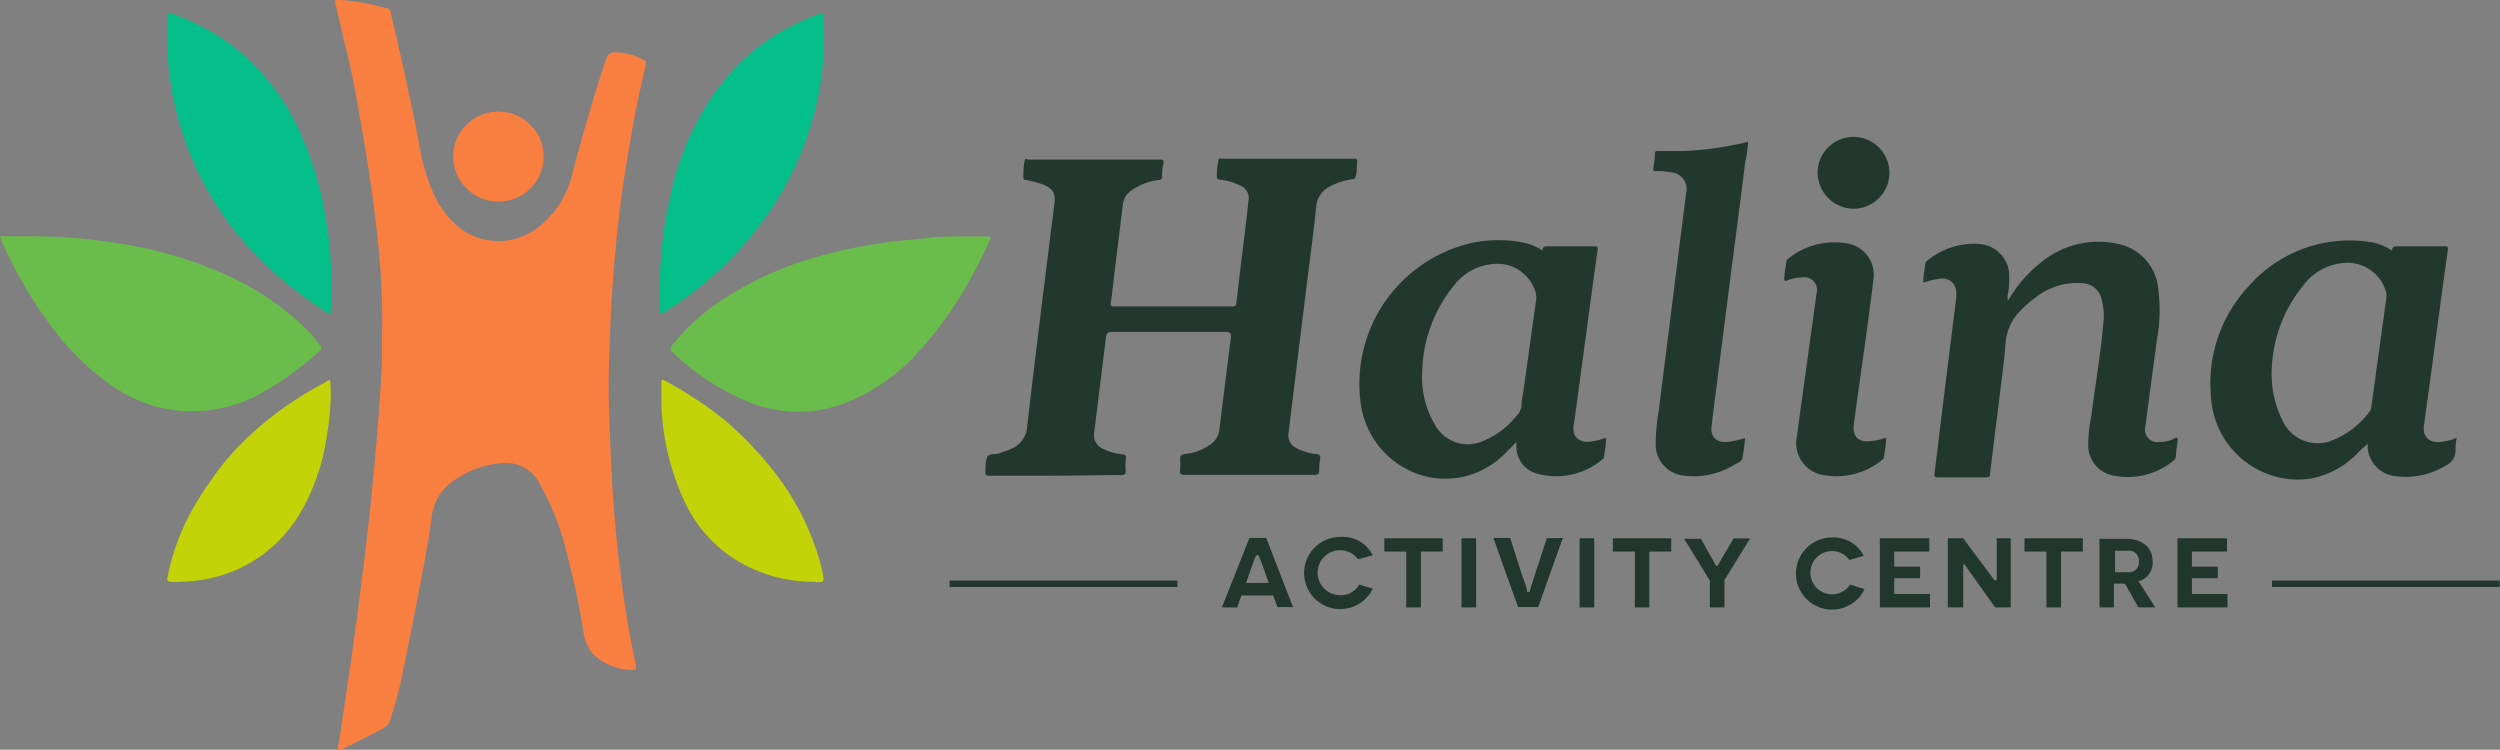
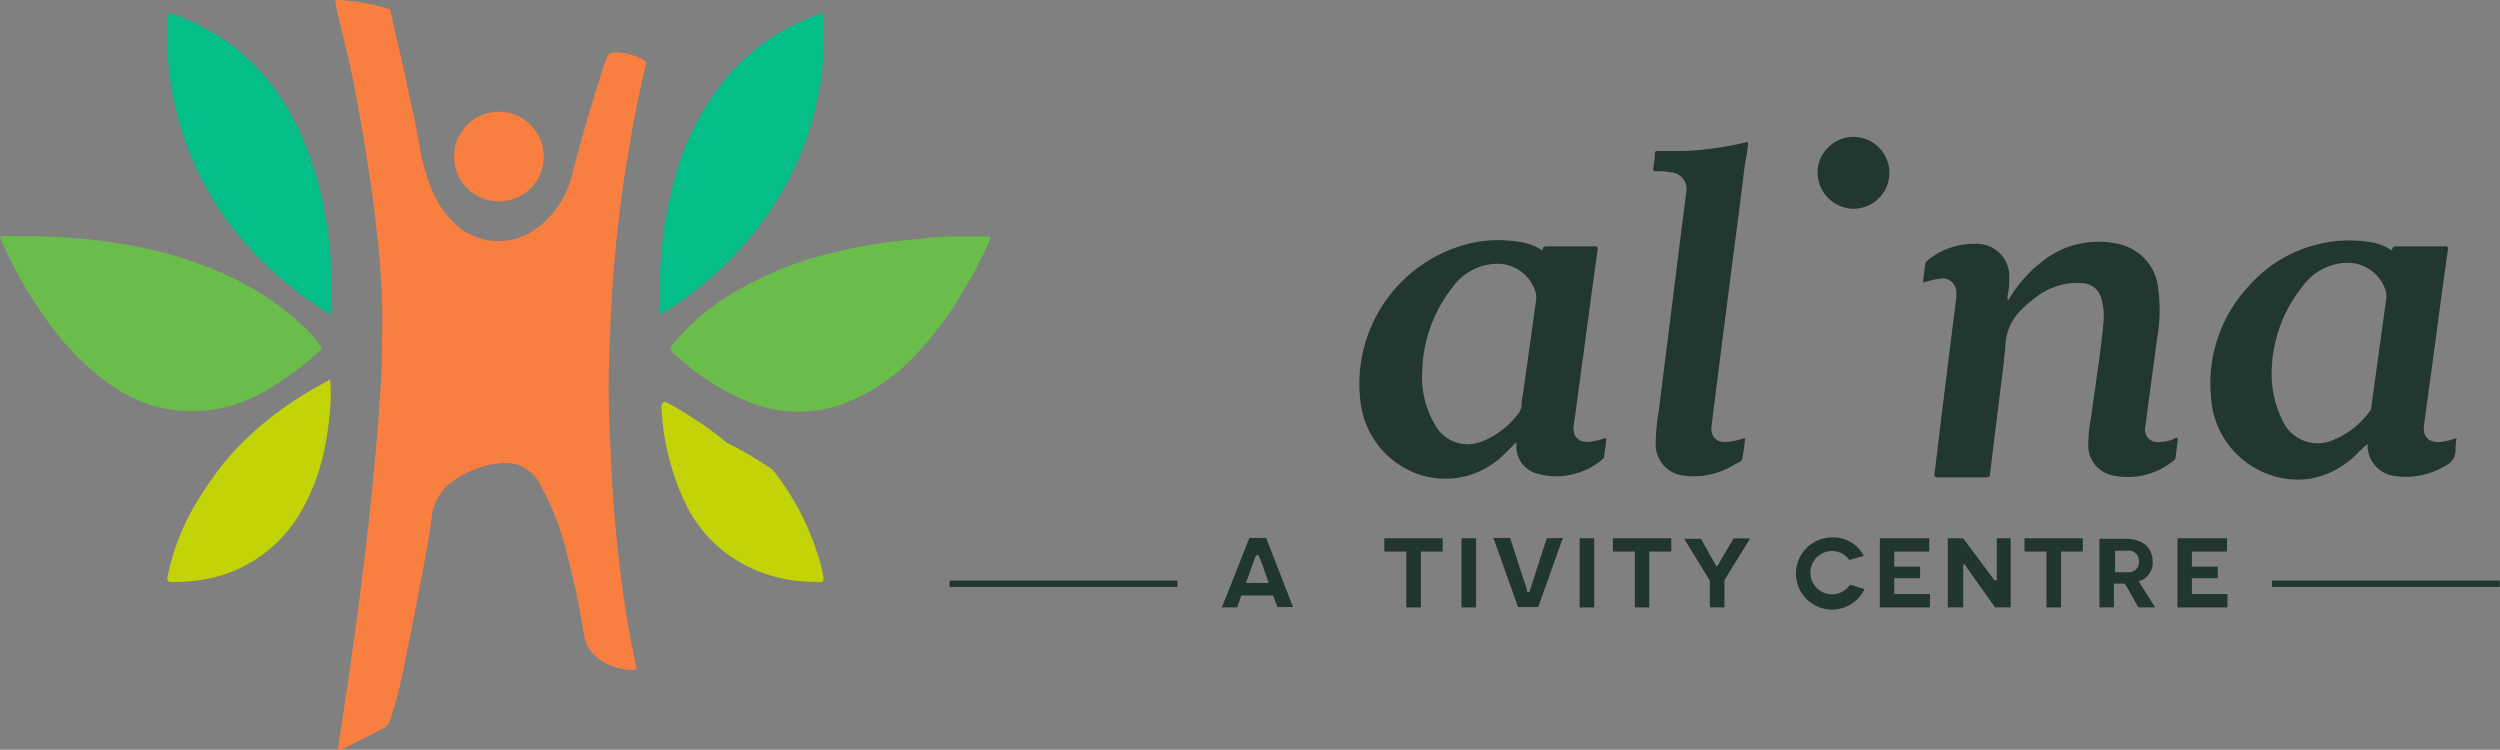
<svg xmlns="http://www.w3.org/2000/svg" viewBox="0 0 148.99 44.68">
  <rect x="0" y="0" width="148.99" height="44.68" fill="#808080" stroke="none" />
  <defs>
    <style>.cls-1{fill:#22372e;}.cls-2{fill:#fefefe;}.cls-3{fill:#21372d;}.cls-4{fill:#f97f41;}.cls-5{fill:#6abd4b;}.cls-6{fill:#05bf8a;}.cls-7{fill:#c2d407;}</style>
  </defs>
  <g id="Layer_2" data-name="Layer 2">
    <g id="Layer_1-2" data-name="Layer 1">
-       <path class="cls-1" d="M62.87,28.35H59c-.2,0-.3,0-.27-.27a2.75,2.75,0,0,1,.09-.83c.13-.25.5-.14.75-.24s.43-.14.64-.24a1.54,1.54,0,0,0,1-1.3c.3-2.61.62-5.22.94-7.83l.69-5.53c.08-.62-.12-.9-.73-1.13a5.89,5.89,0,0,0-1-.26c-.11,0-.13-.07-.12-.16,0-.3,0-.6.06-.9s.13-.15.24-.15h7.81c.2,0,.28,0,.23.25a4.53,4.53,0,0,0-.08.73c0,.16,0,.22-.21.24a3.52,3.52,0,0,0-1.67.66,1.16,1.16,0,0,0-.45.78c-.16,1.34-.33,2.68-.49,4-.08.62-.13,1.23-.23,1.85,0,.24,0,.24.23.24h5c.66,0,1.32,0,2,0,.16,0,.23,0,.25-.2.2-1.71.41-3.42.62-5.13L74.4,12a.8.8,0,0,0-.47-.93,3.3,3.3,0,0,0-1.23-.36c-.13,0-.17-.07-.18-.18a4.43,4.43,0,0,1,.1-1c0-.12.14-.07.21-.07h7.81c.2,0,.28,0,.24.25s0,.49-.07.74-.07.21-.23.23a4.24,4.24,0,0,0-1.38.46,1.47,1.47,0,0,0-.76,1.2c-.16,1.53-.37,3.06-.56,4.6s-.39,3.14-.58,4.71l-.51,4.17a.83.83,0,0,0,.42.86,3.22,3.22,0,0,0,1.22.38c.18,0,.28.08.25.29a2.91,2.91,0,0,0-.06.65c0,.23-.06.3-.29.3H70.58c-.24,0-.28-.07-.25-.28a4,4,0,0,0,0-.69c0-.17.09-.24.27-.27a3.25,3.25,0,0,0,1.57-.59,1.27,1.27,0,0,0,.51-.93c.21-1.71.42-3.42.64-5.13.08-.64.09-.63-.55-.63H66.28c-.26,0-.34.08-.37.33-.23,1.89-.47,3.78-.7,5.67a.86.86,0,0,0,.42.91,3.16,3.16,0,0,0,1.22.38c.2,0,.29.09.24.32a3.82,3.82,0,0,0,0,.68c0,.19-.08.24-.26.24Z" />
      <path class="cls-1" d="M142.56,14.94c0-.26.13-.26.3-.26h2.8c.19,0,.25,0,.22.24-.32,2.23-.61,4.46-.91,6.69l-.51,3.73c-.09.68.28,1.06,1,1a4.27,4.27,0,0,0,.95-.24,3.09,3.09,0,0,0-.07.66,1,1,0,0,1-.61,1,4.54,4.54,0,0,1-3,.61,1.84,1.84,0,0,1-1.63-1.79s0-.08,0-.13c-.19.17-.37.33-.54.5a5.25,5.25,0,0,1-2.84,1.57,5,5,0,0,1-2.25-.16,5.22,5.22,0,0,1-3.7-4.67A8.48,8.48,0,0,1,134,17.07a8,8,0,0,1,7.22-2.65A3.08,3.08,0,0,1,142.56,14.94Zm-7.17,7A6.19,6.19,0,0,0,136,25a2.31,2.31,0,0,0,2.79,1.32,5.11,5.11,0,0,0,2.47-1.85.51.51,0,0,0,.06-.21l.87-6.31a1.31,1.31,0,0,0,0-.59,2.39,2.39,0,0,0-2.29-1.7,3.34,3.34,0,0,0-2.67,1.4A8.31,8.31,0,0,0,135.39,21.93Z" />
      <path class="cls-1" d="M91.93,14.94c0-.23.1-.26.28-.26H95c.17,0,.24,0,.21.22-.22,1.56-.43,3.12-.64,4.69l-.69,5.11-.09.62c-.11.69.29,1.09,1,1a4.85,4.85,0,0,0,.93-.23c0,.41-.09.79-.13,1.17a.17.17,0,0,1-.1.12,4.23,4.23,0,0,1-4,.81,1.66,1.66,0,0,1-1.12-1.5c0-.09,0-.19,0-.35-.3.3-.55.58-.83.83a4.94,4.94,0,0,1-5.44.92,5.2,5.2,0,0,1-3-4,8.61,8.61,0,0,1,6.7-9.63,7.66,7.66,0,0,1,3,0A3,3,0,0,1,91.93,14.94Zm-7.17,7.18a5.55,5.55,0,0,0,.78,3.23,2.22,2.22,0,0,0,2.67,1,4.91,4.91,0,0,0,2.17-1.57,1,1,0,0,0,.3-.65c0-.3.08-.6.12-.9l.75-5.38a1.2,1.2,0,0,0-.1-.62,2.37,2.37,0,0,0-2.19-1.51,3.3,3.3,0,0,0-2.67,1.37A8.38,8.38,0,0,0,84.76,22.12Z" />
      <path class="cls-1" d="M119.72,17.84a7.81,7.81,0,0,1,1.88-2.17,5.36,5.36,0,0,1,4.77-1.1,3,3,0,0,1,2.26,2.73,9.4,9.4,0,0,1-.08,2.9c-.23,1.74-.47,3.47-.69,5.2a.75.75,0,0,0,.87.94,2,2,0,0,0,.89-.22c.15-.09.17,0,.16.12l-.12,1a.26.26,0,0,1-.12.21,4.31,4.31,0,0,1-3.55.9,1.83,1.83,0,0,1-1.54-1.82,9.79,9.79,0,0,1,.19-1.78c.23-1.82.55-3.63.71-5.47a3.84,3.84,0,0,0-.12-1.51,1.21,1.21,0,0,0-1.08-.89,4,4,0,0,0-2.85.86,6.83,6.83,0,0,0-1,.89,3.14,3.14,0,0,0-.79,2c-.09,1.1-.25,2.2-.38,3.3-.18,1.44-.36,2.87-.53,4.31,0,.17-.07.21-.23.21h-2.86c-.21,0-.25-.06-.22-.25.12-.92.23-1.85.34-2.78l.48-3.89c.16-1.25.31-2.49.47-3.74a2.68,2.68,0,0,0,0-.49.81.81,0,0,0-1-.68,4,4,0,0,0-.48.08l-.48.14c0-.4.08-.78.13-1.16a.28.28,0,0,1,.09-.13,4.36,4.36,0,0,1,3.23-1,1.91,1.91,0,0,1,1.67,2,4.31,4.31,0,0,1-.08,1,.69.69,0,0,0,0,.35Z" />
      <path class="cls-1" d="M104,26.1a10.69,10.69,0,0,1-.16,1.19c0,.21-.31.3-.49.41a4.63,4.63,0,0,1-3.06.64,1.88,1.88,0,0,1-1.62-1.79,13,13,0,0,1,.2-2.16c.18-1.54.39-3.09.58-4.63l.75-6c.1-.75.19-1.5.29-2.26a1,1,0,0,0-.94-1.23,3.25,3.25,0,0,0-.82-.07c-.17,0-.23,0-.2-.21a6,6,0,0,0,.1-.85c0-.17.11-.13.2-.14.5,0,1,0,1.51,0a19.33,19.33,0,0,0,3.84-.55A7.59,7.59,0,0,1,104,9.71q-.37,3-.76,5.94c-.3,2.37-.61,4.75-.91,7.13-.11.88-.23,1.76-.33,2.65-.08.6.34,1,1,.9A5.13,5.13,0,0,0,104,26.1Z" />
-       <path class="cls-1" d="M112.41,26.08c0,.42-.09.79-.13,1.16a.25.25,0,0,1-.1.16,4.32,4.32,0,0,1-3.59.9,1.93,1.93,0,0,1-1.5-2.3c.2-1.51.41-3,.62-4.52.18-1.33.37-2.67.55-4a.75.75,0,0,0-.82-.95,2.5,2.5,0,0,0-.94.19c-.14.05-.18,0-.16-.13,0-.32.08-.64.12-1a.26.26,0,0,1,.13-.19,4.4,4.4,0,0,1,3.46-.9,1.9,1.9,0,0,1,1.59,2.22c-.34,2.86-.78,5.71-1.16,8.57-.09.72.27,1.09,1,1A3.8,3.8,0,0,0,112.41,26.08Z" />
      <path class="cls-1" d="M108.32,10.29a2.14,2.14,0,1,1,2.16,2.15A2.17,2.17,0,0,1,108.32,10.29Z" />
      <polygon class="cls-2" points="119.72 17.84 119.72 17.84 119.73 17.84 119.72 17.84" />
      <rect class="cls-3" x="56.59" y="34.6" width="13.58" height="0.38" />
      <rect class="cls-3" x="135.4" y="34.6" width="13.58" height="0.38" />
      <path class="cls-4" d="M29.74,12a2.67,2.67,0,1,1,2.66-2.7A2.66,2.66,0,0,1,29.74,12Z" />
      <path class="cls-3" d="M75.88,35.49v0l.25.69h.93l-1.6-4.12h-1L72.82,36.2h.91l.25-.71Zm-1.18-2c.15-.38.15-.38.17-.4l0,0H75l0,0s0,0,.12.28l.14.37.35,1H74.26Z" />
-       <path class="cls-3" d="M81,34.84a1.24,1.24,0,0,1-1.13.63,1.34,1.34,0,1,1,1.07-2.14l.87-.24A2,2,0,0,0,79.88,32a2.15,2.15,0,1,0,1.93,3.08Z" />
      <polygon class="cls-3" points="85.98 32.08 82.5 32.08 82.5 32.87 83.81 32.87 83.81 36.2 84.68 36.2 84.68 32.87 85.98 32.87 85.98 32.08" />
      <rect class="cls-3" x="87.1" y="32.08" width="0.87" height="4.12" />
      <path class="cls-3" d="M92.18,32.08l-.65,2c-.21.63-.31,1-.35,1.08l0,.11H91l0-.1c0-.11-.14-.45-.36-1.11l-.64-2H89l1.47,4.12h1.2l1.47-4.12Z" />
      <rect class="cls-3" x="94.14" y="32.08" width="0.87" height="4.12" />
      <polygon class="cls-3" points="99.6 32.08 96.12 32.08 96.12 32.87 97.43 32.87 97.43 36.2 98.29 36.2 98.29 32.87 99.6 32.87 99.6 32.08" />
      <path class="cls-3" d="M103.32,32.08l-.66,1.12c-.1.16-.18.31-.23.4s-.06.11-.08.12l0,0h-.08l0,0-.12-.22,0,0a2.43,2.43,0,0,0-.15-.26l-.63-1.13h-1l1.53,2.49V36.2h.87V34.57h0l1.53-2.48Z" />
      <path class="cls-3" d="M110.26,34.84a1.29,1.29,0,1,1-1.12-2,1.26,1.26,0,0,1,1.07.53l.86-.24a2,2,0,0,0-1.88-1.1,2.15,2.15,0,1,0,1.93,3.08Z" />
      <polygon class="cls-3" points="114.43 34.46 114.43 33.77 112.89 33.77 112.89 32.87 114.98 32.87 114.98 32.08 112.03 32.08 112.03 36.2 115.02 36.2 115.02 35.4 112.89 35.4 112.89 34.46 114.43 34.46" />
      <path class="cls-3" d="M117.11,33.68l1.79,2.52h.93V32.08H119v1.4c0,.46,0,1,0,1v.1h-.14l0,0L117,32.08h-.92V36.2H117V34.81c0-.41,0-.81,0-1.07v-.1h.14Z" />
      <polygon class="cls-3" points="124.13 32.08 120.65 32.08 120.65 32.87 121.96 32.87 121.96 36.2 122.83 36.2 122.83 32.87 124.13 32.87 124.13 32.08" />
      <path class="cls-3" d="M126.66,34.82l.78,1.38h1l-1-1.58.09,0a1.14,1.14,0,0,0,.76-1.14c0-.86-.61-1.37-1.63-1.37h-1.54V36.2h.86V34.78h.59Zm-.61-2h.74a.6.6,0,0,1,.68.65.59.59,0,0,1-.67.63h-.75Z" />
      <polygon class="cls-3" points="132.17 34.46 132.17 33.77 130.63 33.77 130.63 32.87 132.72 32.87 132.72 32.08 129.77 32.08 129.77 36.2 132.75 36.2 132.75 35.4 130.63 35.4 130.63 34.46 132.17 34.46" />
      <path class="cls-4" d="M22.78,19.22a43.85,43.85,0,0,0-.32-5.37c-.22-2.11-.55-4.2-.91-6.3C21.28,6,21,4.41,20.61,2.85c-.2-.84-.4-1.67-.59-2.51C19.94,0,19.94,0,20.3,0a13.49,13.49,0,0,1,2.81.51c.18,0,.17.2.19.32.28,1.19.56,2.39.82,3.58.29,1.34.58,2.67.83,4a12.18,12.18,0,0,0,.91,3.18,5.47,5.47,0,0,0,1.72,2.13,3.84,3.84,0,0,0,4.05.13,5.57,5.57,0,0,0,2.47-3.47C34.67,8.2,35.31,6,36,3.87c.25-.76.3-.81,1.11-.72a3.55,3.55,0,0,1,1.29.45c.13.06.1.16.08.28-.3,1.32-.6,2.64-.83,4s-.48,2.79-.66,4.2c-.15,1.24-.29,2.49-.39,3.74-.15,1.68-.22,3.36-.28,5.05-.06,1.45-.06,2.91,0,4.37s.11,2.89.21,4.33c.12,1.72.3,3.43.52,5.13s.5,3.35.86,5c0,.17,0,.24-.17.23A3.47,3.47,0,0,1,35.37,39a2.37,2.37,0,0,1-.59-1.28,45.46,45.46,0,0,0-1-4.74,15.79,15.79,0,0,0-1.54-4,2.36,2.36,0,0,0-1.58-1.34,3.5,3.5,0,0,0-1.12,0,5.68,5.68,0,0,0-2.72,1.17,2.93,2.93,0,0,0-1.09,2c-.21,1.58-.52,3.14-.82,4.71s-.65,3.31-1,5A24.65,24.65,0,0,1,23.22,43a.84.84,0,0,1-.46.45c-.78.41-1.56.8-2.35,1.19-.08,0-.17.13-.25.07s0-.17,0-.26c.09-.6.19-1.21.28-1.81.15-1,.29-1.94.43-2.91.16-1.16.33-2.32.48-3.48s.27-2.19.41-3.29c.21-1.73.39-3.46.55-5.19.19-2,.35-4.07.45-6.11C22.77,20.82,22.76,20,22.78,19.22Z" />
      <path class="cls-5" d="M0,14.08H1.85a33.48,33.48,0,0,1,5.38.45,24.19,24.19,0,0,1,6.17,1.82,16.51,16.51,0,0,1,4.47,2.9,7.85,7.85,0,0,1,1.19,1.32.21.21,0,0,1,0,.33,18,18,0,0,1-3.28,2.41,8.47,8.47,0,0,1-6.52.91A9.11,9.11,0,0,1,6.5,22.87a15.71,15.71,0,0,1-3.56-3.58,26.17,26.17,0,0,1-2.8-4.83A2.93,2.93,0,0,1,0,14.08Z" />
      <path class="cls-5" d="M57.37,14.09h1.38c.31,0,.32,0,.2.3a26.16,26.16,0,0,1-1.23,2.42,21.56,21.56,0,0,1-2.84,4A11.57,11.57,0,0,1,50.42,24,7.82,7.82,0,0,1,44.73,24a14.49,14.49,0,0,1-4.64-3c-.19-.16-.17-.28,0-.46a12.67,12.67,0,0,1,3.14-2.79,20.46,20.46,0,0,1,5.89-2.56,29.72,29.72,0,0,1,5.62-.94C55.6,14.12,56.48,14.08,57.37,14.09Z" />
      <path class="cls-6" d="M19.69,18.75c-.59-.35-1.11-.72-1.63-1.1a21.23,21.23,0,0,1-4.16-4A18.8,18.8,0,0,1,10.38,6.1,17.65,17.65,0,0,1,10,1.24c0-.56,0-.51.5-.33a13,13,0,0,1,3.84,2.21A13.71,13.71,0,0,1,17.93,8a20.18,20.18,0,0,1,1.53,5.31A23.65,23.65,0,0,1,19.69,18.75Z" />
      <path class="cls-6" d="M39.33,17.11A23.21,23.21,0,0,1,40,11.48a16.08,16.08,0,0,1,3.53-7.13,12.3,12.3,0,0,1,3.59-2.77A15.51,15.51,0,0,1,48.81.84c.22-.09.26,0,.27.18a18.3,18.3,0,0,1-1.17,7.65A18.83,18.83,0,0,1,45,13.78a21,21,0,0,1-5,4.56c-.12.08-.24.17-.36.24-.27.17-.31.15-.31-.18S39.33,17.54,39.33,17.11Z" />
      <path class="cls-7" d="M19.67,22.62a9.55,9.55,0,0,1,0,1.78,19.3,19.3,0,0,1-.36,2.5A12.44,12.44,0,0,1,18,30.38a8.33,8.33,0,0,1-2.61,2.86,8.23,8.23,0,0,1-3.45,1.33,11,11,0,0,1-1.72.11c-.2,0-.28-.06-.24-.28A13.93,13.93,0,0,1,11.13,31a18.34,18.34,0,0,1,1.54-2.51,14.73,14.73,0,0,1,1.76-2.1,19.59,19.59,0,0,1,2.36-2,22.6,22.6,0,0,1,2.47-1.54Z" />
-       <path class="cls-7" d="M48.47,34.67a8.74,8.74,0,0,1-5.06-1.6A8.15,8.15,0,0,1,40.85,30a14.84,14.84,0,0,1-1.43-5.81c0-.41,0-.82,0-1.24s.06-.35.32-.2a17.4,17.4,0,0,1,1.5.89,19.14,19.14,0,0,1,2.07,1.5A21.93,21.93,0,0,1,46.05,28a15.58,15.58,0,0,1,2.67,5,9.83,9.83,0,0,1,.34,1.32c.06.35,0,.37-.31.38Z" />
-       <path class="cls-4" d="M29.69,12a2.67,2.67,0,1,1,2.66-2.7A2.64,2.64,0,0,1,29.69,12Z" />
+       <path class="cls-7" d="M48.47,34.67a8.74,8.74,0,0,1-5.06-1.6A8.15,8.15,0,0,1,40.85,30a14.84,14.84,0,0,1-1.43-5.81s.06-.35.32-.2a17.4,17.4,0,0,1,1.5.89,19.14,19.14,0,0,1,2.07,1.5A21.93,21.93,0,0,1,46.05,28a15.58,15.58,0,0,1,2.67,5,9.83,9.83,0,0,1,.34,1.32c.06.35,0,.37-.31.38Z" />
    </g>
  </g>
</svg>